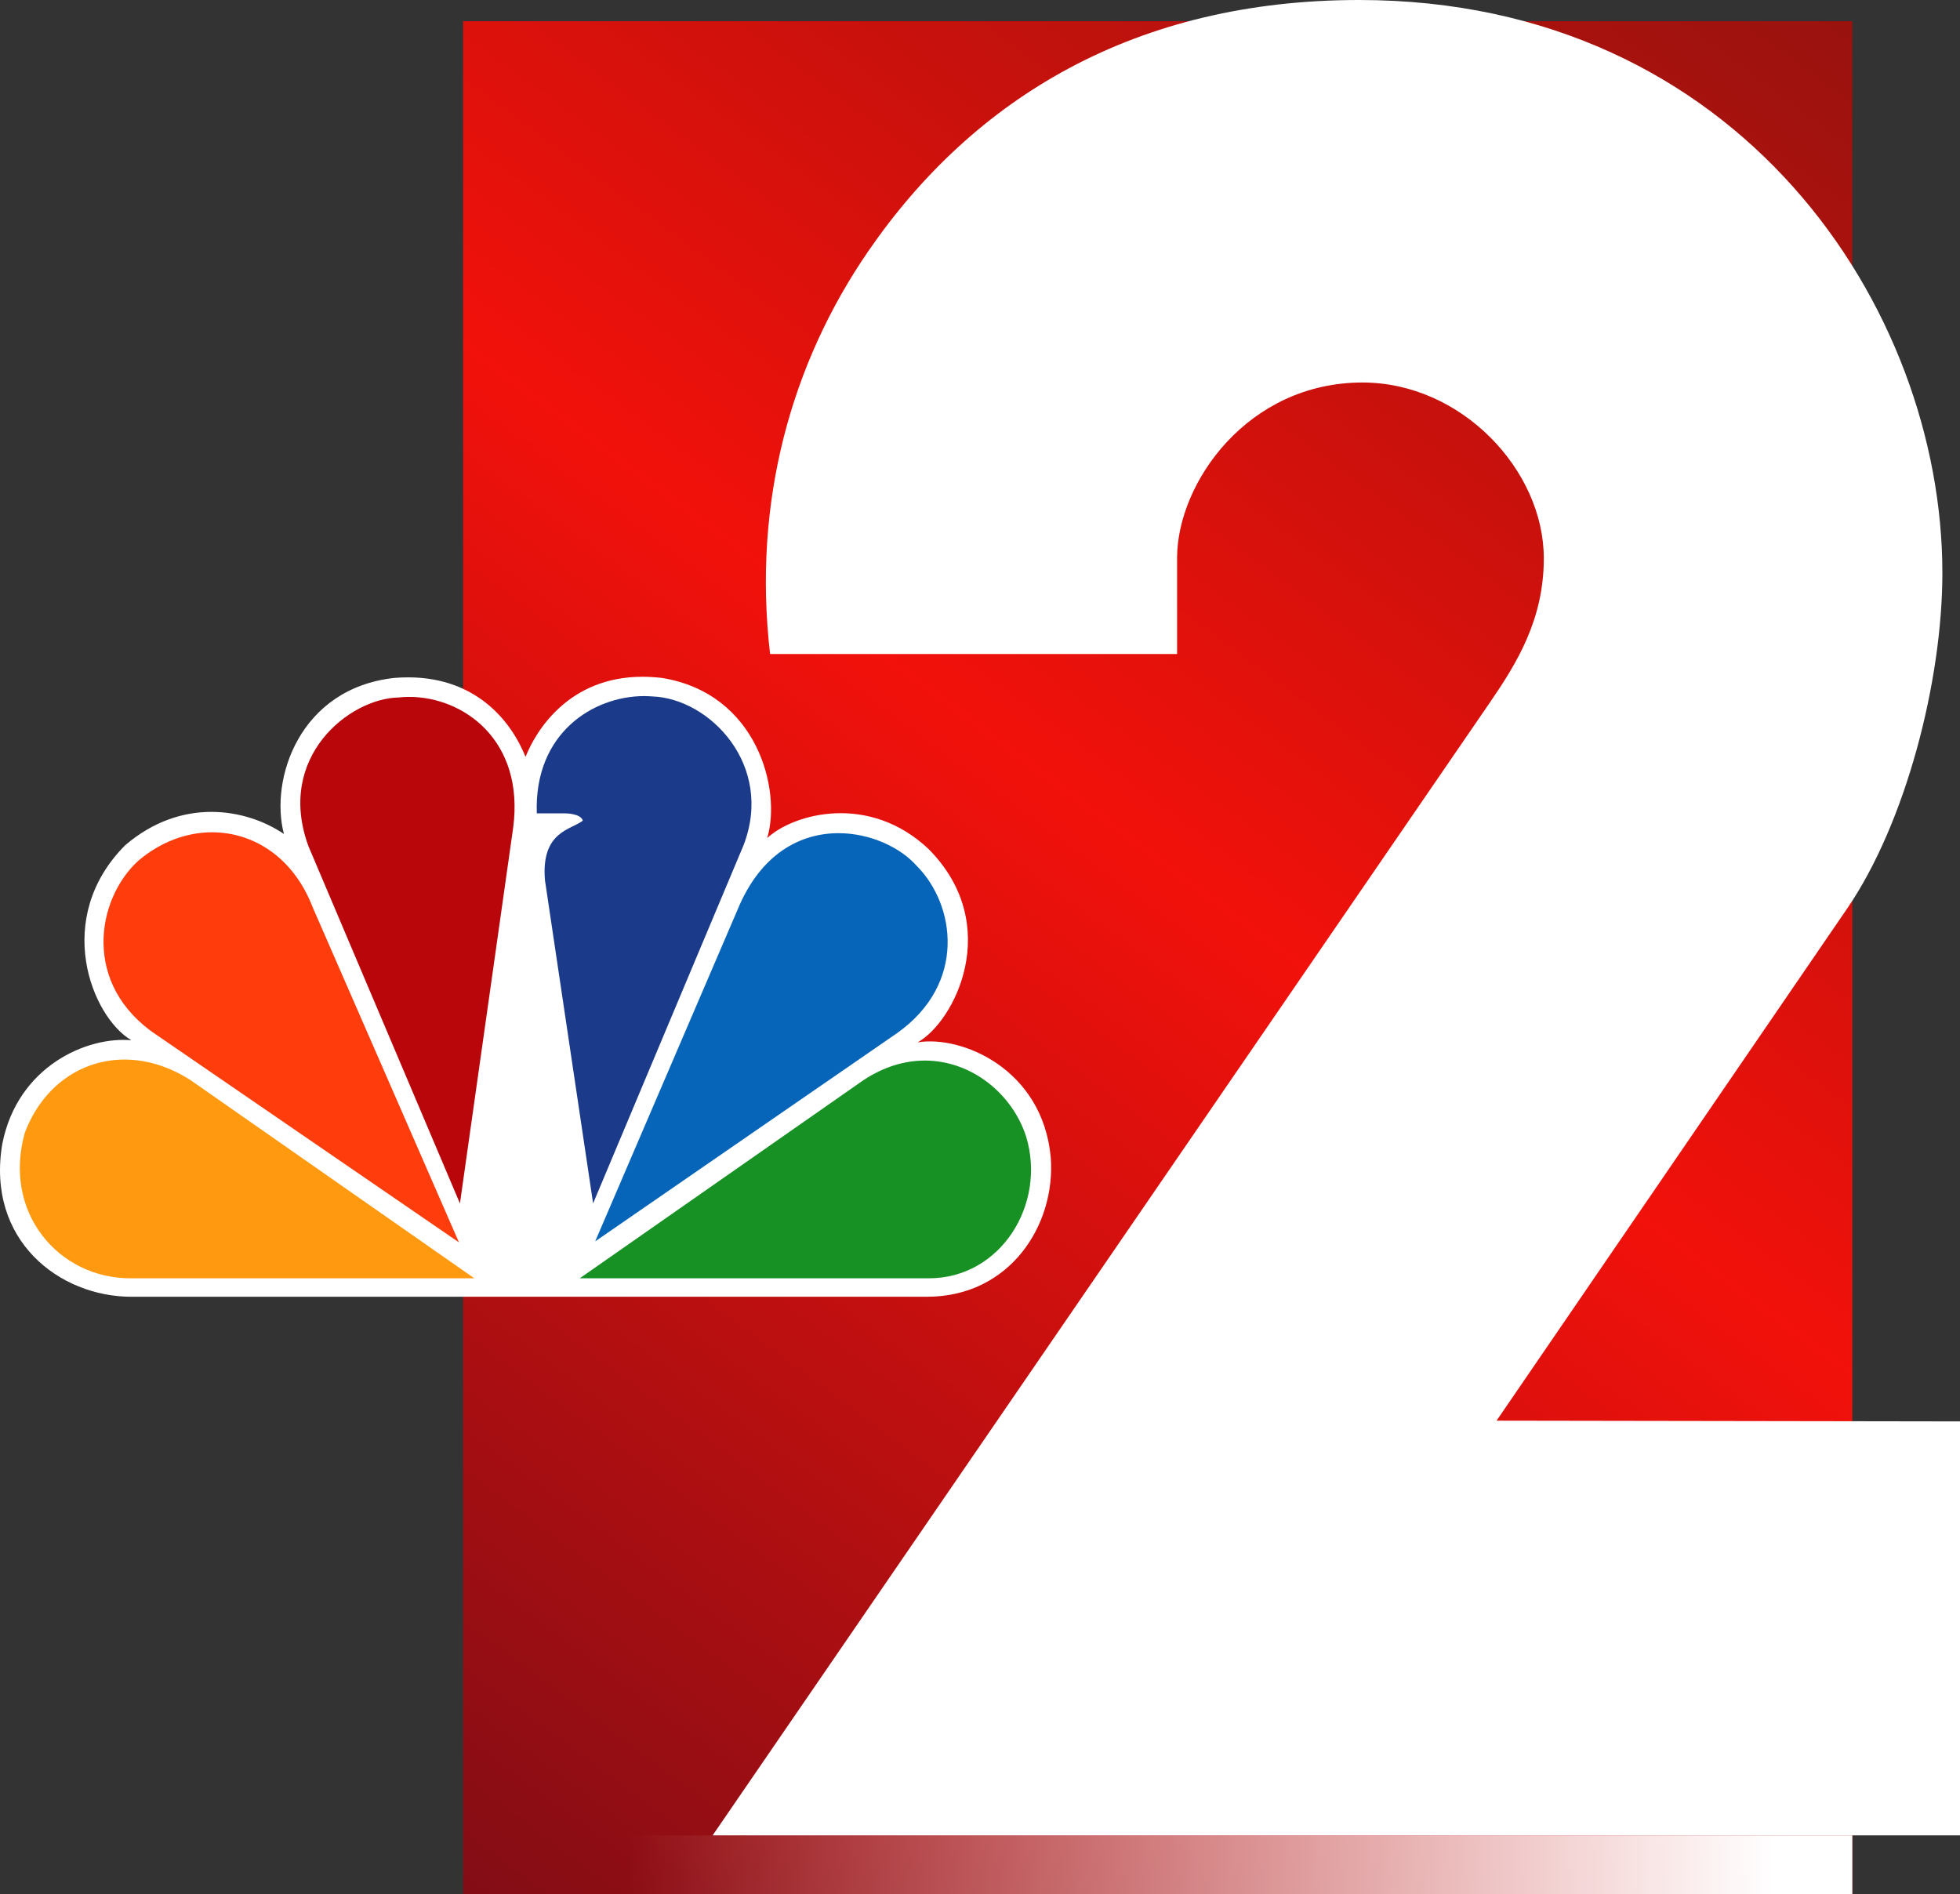
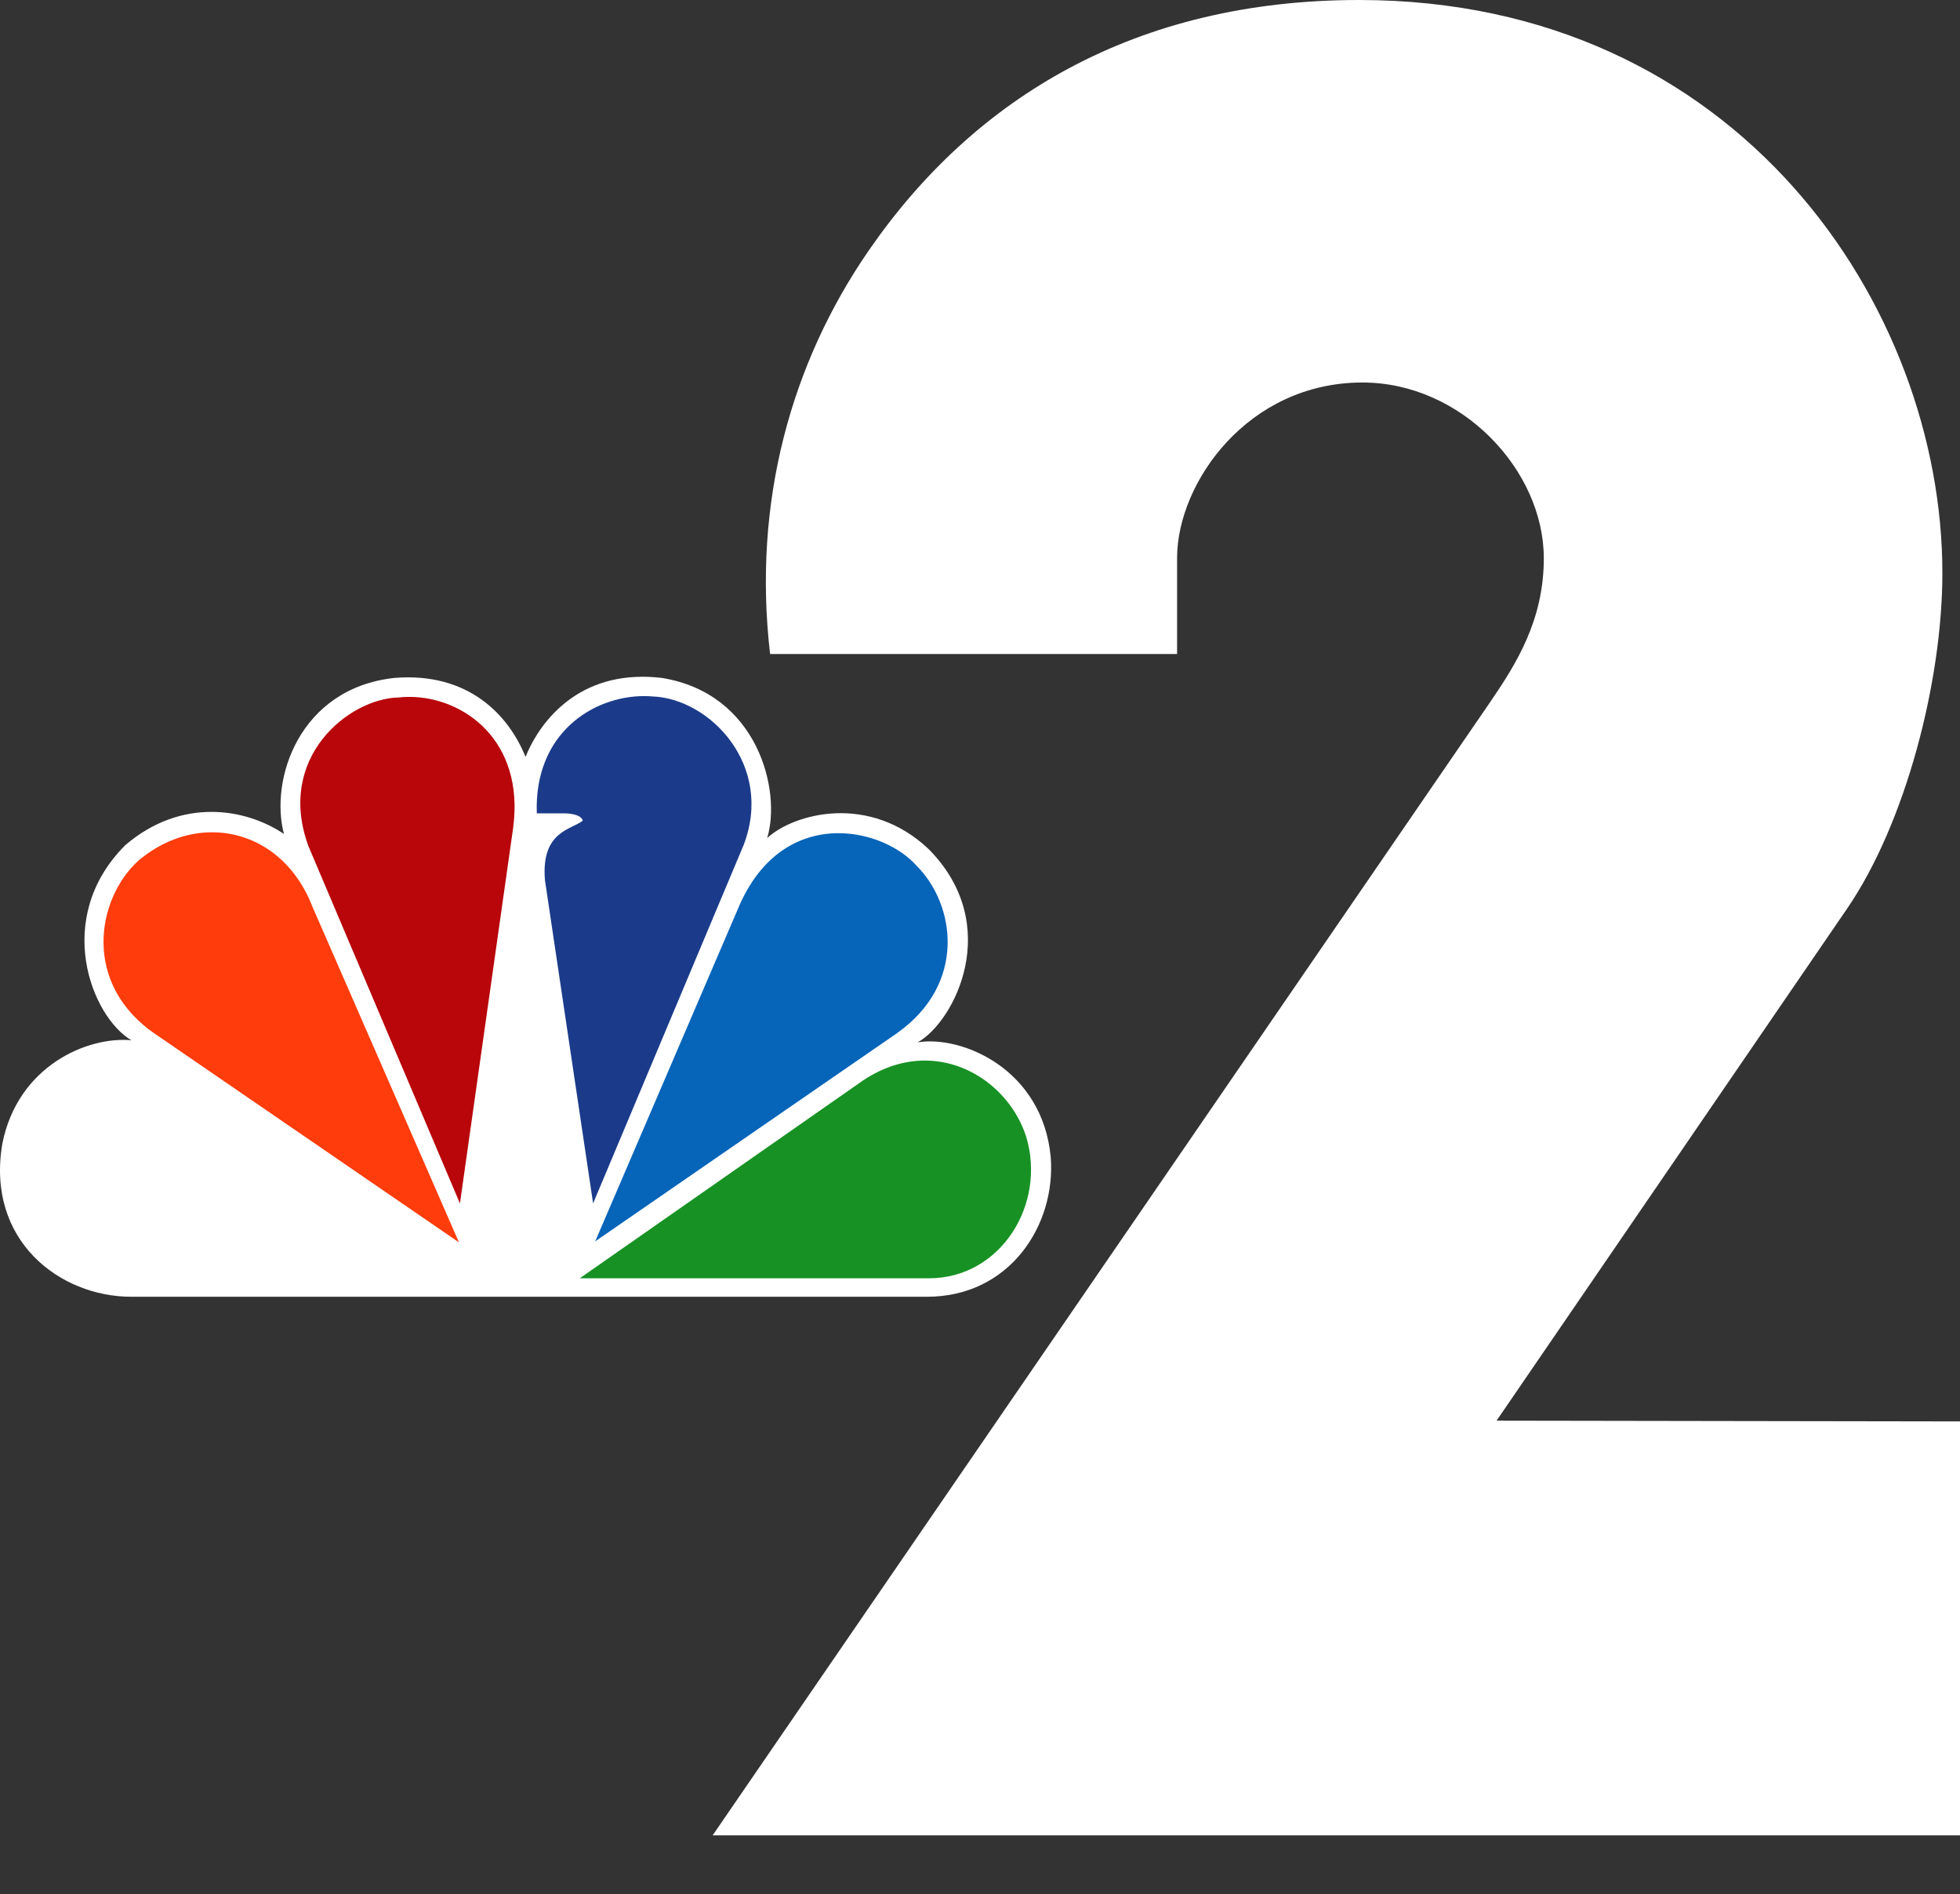
<svg xmlns="http://www.w3.org/2000/svg" xmlns:ns1="http://www.inkscape.org/namespaces/inkscape" xmlns:ns2="http://sodipodi.sourceforge.net/DTD/sodipodi-0.dtd" xmlns:xlink="http://www.w3.org/1999/xlink" width="338.667mm" height="327.352mm" viewBox="0 0 338.667 327.352" version="1.1" id="svg23347" ns1:version="1.2 (dc2aedaf03, 2022-05-15)" ns2:docname="WBBH_2005.svg" xml:space="preserve">
  <rect x="0" y="0" width="338.667" height="327.352" fill="#333333" stroke="none" />
  <ns2:namedview id="namedview23349" pagecolor="#505050" bordercolor="#eeeeee" borderopacity="1" ns1:showpageshadow="0" ns1:pageopacity="0" ns1:pagecheckerboard="0" ns1:deskcolor="#505050" ns1:document-units="mm" showgrid="false" ns1:zoom="0.29709947" ns1:cx="1386.7409" ns1:cy="622.68708" ns1:window-width="1600" ns1:window-height="847" ns1:window-x="-8" ns1:window-y="-8" ns1:window-maximized="1" ns1:current-layer="layer1" />
  <defs id="defs23344">
    <clipPath id="g" clipPathUnits="userSpaceOnUse">
      <use xlink:href="#a" width="100%" height="100%" transform="translate(-112.982,-328.412)" id="use2" x="0" y="0" />
    </clipPath>
    <clipPath id="f" clipPathUnits="userSpaceOnUse">
      <use xlink:href="#a" width="100%" height="100%" transform="translate(-109.39,-337.945)" id="use5" x="0" y="0" />
    </clipPath>
    <clipPath id="e" clipPathUnits="userSpaceOnUse">
      <use xlink:href="#a" width="100%" height="100%" transform="translate(-101.039,-343.465)" id="use8" x="0" y="0" />
    </clipPath>
    <clipPath id="d" clipPathUnits="userSpaceOnUse">
      <use xlink:href="#a" width="100%" height="100%" transform="translate(-91.091,-343.43)" id="use11" x="0" y="0" />
    </clipPath>
    <clipPath id="c" clipPathUnits="userSpaceOnUse">
      <use xlink:href="#a" width="100%" height="100%" transform="translate(-83.131,-337.708)" id="use14" x="0" y="0" />
    </clipPath>
    <clipPath id="b" clipPathUnits="userSpaceOnUse">
      <use xlink:href="#a" width="100%" height="100%" transform="translate(-78.755,-329.21)" id="use17" x="0" y="0" />
    </clipPath>
    <path id="a" d="m 25.667,292.775 h 180.497 v 66.1 H 25.667 Z" />
    <clipPath id="g-3" clipPathUnits="userSpaceOnUse">
      <use xlink:href="#a-5" width="100%" height="100%" transform="translate(-112.982,-328.412)" id="use2-5" x="0" y="0" />
    </clipPath>
    <clipPath id="f-9" clipPathUnits="userSpaceOnUse">
      <use xlink:href="#a-5" width="100%" height="100%" transform="translate(-109.39,-337.945)" id="use5-5" x="0" y="0" />
    </clipPath>
    <clipPath id="e-9" clipPathUnits="userSpaceOnUse">
      <use xlink:href="#a-5" width="100%" height="100%" transform="translate(-101.039,-343.465)" id="use8-9" x="0" y="0" />
    </clipPath>
    <clipPath id="d-4" clipPathUnits="userSpaceOnUse">
      <use xlink:href="#a-5" width="100%" height="100%" transform="translate(-91.091,-343.43)" id="use11-9" x="0" y="0" />
    </clipPath>
    <clipPath id="c-9" clipPathUnits="userSpaceOnUse">
      <use xlink:href="#a-5" width="100%" height="100%" transform="translate(-83.131,-337.708)" id="use14-6" x="0" y="0" />
    </clipPath>
    <clipPath id="b-9" clipPathUnits="userSpaceOnUse">
      <use xlink:href="#a-5" width="100%" height="100%" transform="translate(-78.755,-329.21)" id="use17-1" x="0" y="0" />
    </clipPath>
-     <path id="a-5" d="m 25.667,292.775 h 180.497 v 66.1 H 25.667 Z" />
    <linearGradient ns1:collect="always" id="linearGradient1588">
      <stop style="stop-color:#ffffff;stop-opacity:0" offset="0" id="stop1584" />
      <stop style="stop-color:#ffffff;stop-opacity:1" offset="1" id="stop1586" />
    </linearGradient>
    <linearGradient ns1:collect="always" xlink:href="#linearGradient1588" id="linearGradient17438" x1="-175.455" y1="370.085" x2="22.755" y2="370.085" gradientUnits="userSpaceOnUse" />
    <linearGradient ns1:collect="always" id="linearGradient1578">
      <stop style="stop-color:#830d15;stop-opacity:1" offset="0" id="stop1574" />
      <stop style="stop-color:#f2110b;stop-opacity:1" offset="0.534" id="stop1580" />
      <stop style="stop-color:#99120e;stop-opacity:1" offset="1" id="stop1576" />
    </linearGradient>
    <linearGradient ns1:collect="always" xlink:href="#linearGradient1578" id="linearGradient17584" x1="-203.746" y1="375.183" x2="36.294" y2="51.495" gradientUnits="userSpaceOnUse" />
  </defs>
  <g ns1:label="Layer 1" ns1:groupmode="layer" id="layer1" transform="translate(283.77,-47.831)">
    <g id="g17596" style="stroke:none">
-       <path id="rect1695" style="fill:url(#linearGradient17584);fill-opacity:1;fill-rule:evenodd;stroke:none;stroke-width:0.265;stroke-dasharray:none;stroke-dashoffset:37.8;paint-order:stroke fill markers" d="M -203.746,51.495 H 36.294 V 375.183 H -203.746 Z" />
-       <path id="path17288" style="fill:url(#linearGradient17438);fill-opacity:1;fill-rule:evenodd;stroke:none;stroke-width:0.265;stroke-dasharray:none;stroke-dashoffset:37.8;paint-order:stroke fill markers" d="M -175.455,364.988 H 36.294 v 10.195 H -175.455 Z" ns2:nodetypes="ccccc" />
+       <path id="path17288" style="fill:url(#linearGradient17438);fill-opacity:1;fill-rule:evenodd;stroke:none;stroke-width:0.265;stroke-dasharray:none;stroke-dashoffset:37.8;paint-order:stroke fill markers" d="M -175.455,364.988 H 36.294 H -175.455 Z" ns2:nodetypes="ccccc" />
      <path style="fill:#ffffff;fill-opacity:1;stroke:none;stroke-width:0.265;stroke-linecap:butt;stroke-linejoin:miter;stroke-dasharray:none;stroke-opacity:1" d="m -150.707,160.848 c -3.069,-26.335 3.695,-50.312 16.949,-69.587 18.29,-26.599 46.229,-43.43 84.834,-43.43 65.678,0 100.775,53.19 100.775,99.009 0,18.719 -6.335,43.204 -16.454,57.992 l -60.578,88.495 80.078,0.127 v 71.534 H -160.637 L -26.346,169.24 c 4.672,-6.81 9.329,-14.332 9.329,-24.932 0,-15.263 -14.248,-30.379 -31.329,-30.379 -19.817,0 -31.965,17.295 -32.037,30.216 v 16.703 z" id="path1803" ns2:nodetypes="cssssccccsssscc" />
      <path id="path3113-6" ns1:connector-curvature="0" d="m -192.963,178.632 c -2.832,-7.07 -9.73,-14.705 -22.648,-13.656 -16.457,1.789 -21.585,17.56 -19.098,26.969 -6.554,-4.438 -17.699,-6.39 -27.427,1.943 -12.56,12.591 -5.842,29.618 1.063,33.702 -7.61,-0.705 -19.636,4.437 -22.297,17.888 -2.83,16.7 9.901,26.436 22.297,26.436 h 137.465 c 14.335,0 22.289,-12.401 21.396,-24.097 -1.406,-15.264 -15.374,-21.12 -22.993,-19.866 6.366,-3.551 14.867,-20.234 1.94,-33.35 -10.261,-9.761 -23.344,-6.209 -27.943,-1.952 2.48,-8.154 -1.586,-25.009 -18.23,-27.675 -1.151,-0.128 -2.258,-0.197 -3.314,-0.197 -12.705,10e-4 -18.418,9.289 -20.211,13.855" style="fill:#ffffff;stroke:none;stroke-width:0.265;stroke-dasharray:none" />
      <path id="path3115-5" style="fill:#fe3c0c;fill-opacity:1;stroke:none;stroke-width:0.265;stroke-dasharray:none" d="m -247.221,191.653 c -4.333,0.025 -8.778,1.639 -12.625,4.893 -7.258,6.57 -9.9,21.457 3.184,30.159 l 52.194,35.808 -25.307,-57.978 c -3.314,-8.551 -10.224,-12.923 -17.445,-12.882 z" />
      <path id="path3117-7" style="fill:#b8060b;fill-opacity:1;stroke:none;stroke-width:0.265;stroke-dasharray:none" d="m -213.068,168.255 c -0.624,5.7e-4 -1.242,0.035 -1.85,0.102 -8.484,0.173 -21.224,10.276 -15.554,25.704 l 26.174,61.729 9.197,-64.928 c 1.996,-15.125 -8.611,-22.615 -17.967,-22.606 z" />
      <path id="path3119-9" style="fill:#1b3b8a;fill-opacity:1;stroke:none;stroke-width:0.265;stroke-dasharray:none" d="m -172.444,168.116 c -8.886,0 -19.07,6.458 -18.572,20.27 h 4.949 c 0,0 2.643,3e-4 3.003,1.247 -1.948,1.591 -7.248,1.79 -6.545,10.286 l 8.32,55.863 25.996,-61.892 c 5.317,-13.819 -5.844,-25.36 -15.745,-25.713 -0.462,-0.035 -0.926,-0.06 -1.406,-0.06 z" />
      <path id="path3121-9" style="fill:#0664b9;fill-opacity:1;stroke:none;stroke-width:0.265;stroke-dasharray:none" d="m -138.889,191.808 c -6.486,-0.001 -13.427,3.44 -17.451,13.252 l -24.588,57.283 52.179,-35.998 c 12.028,-8.531 10.088,-22.171 3.355,-28.912 -2.823,-3.173 -8.005,-5.625 -13.495,-5.625 z" />
      <path id="path3123-1" style="fill:#179124;fill-opacity:1;stroke:none;stroke-width:0.265;stroke-dasharray:none" d="m -123.97,231.099 c -3.423,0.001 -7.054,1.033 -10.621,3.397 l -49.003,34.227 h 60.336 c 12.378,0 20.333,-12.764 16.797,-24.476 -2.368,-7.362 -9.376,-13.14 -17.509,-13.149 z" />
-       <path id="path3125-8" style="fill:#ff9910;fill-opacity:1;stroke:none;stroke-width:0.265;stroke-dasharray:none" d="m -262.087,230.928 c -7.539,-0.072 -14.3,4.511 -17.388,12.623 -3.896,13.821 5.832,25.173 18.221,25.173 h 59.445 L -250.822,234.496 c -3.715,-2.387 -7.583,-3.533 -11.265,-3.568 z" />
    </g>
  </g>
</svg>